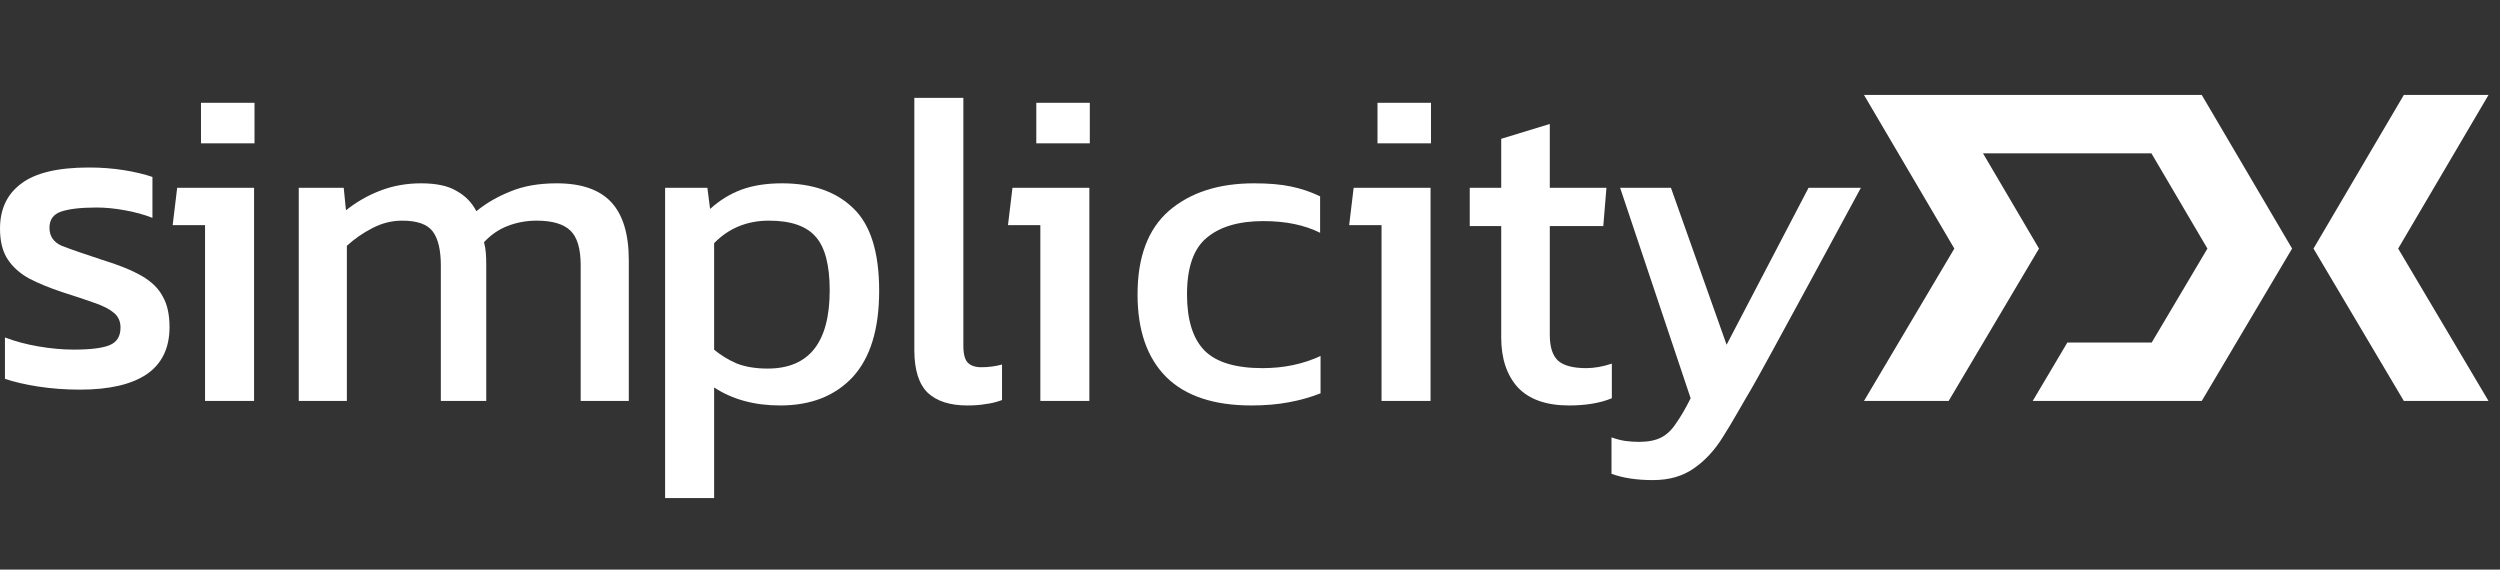
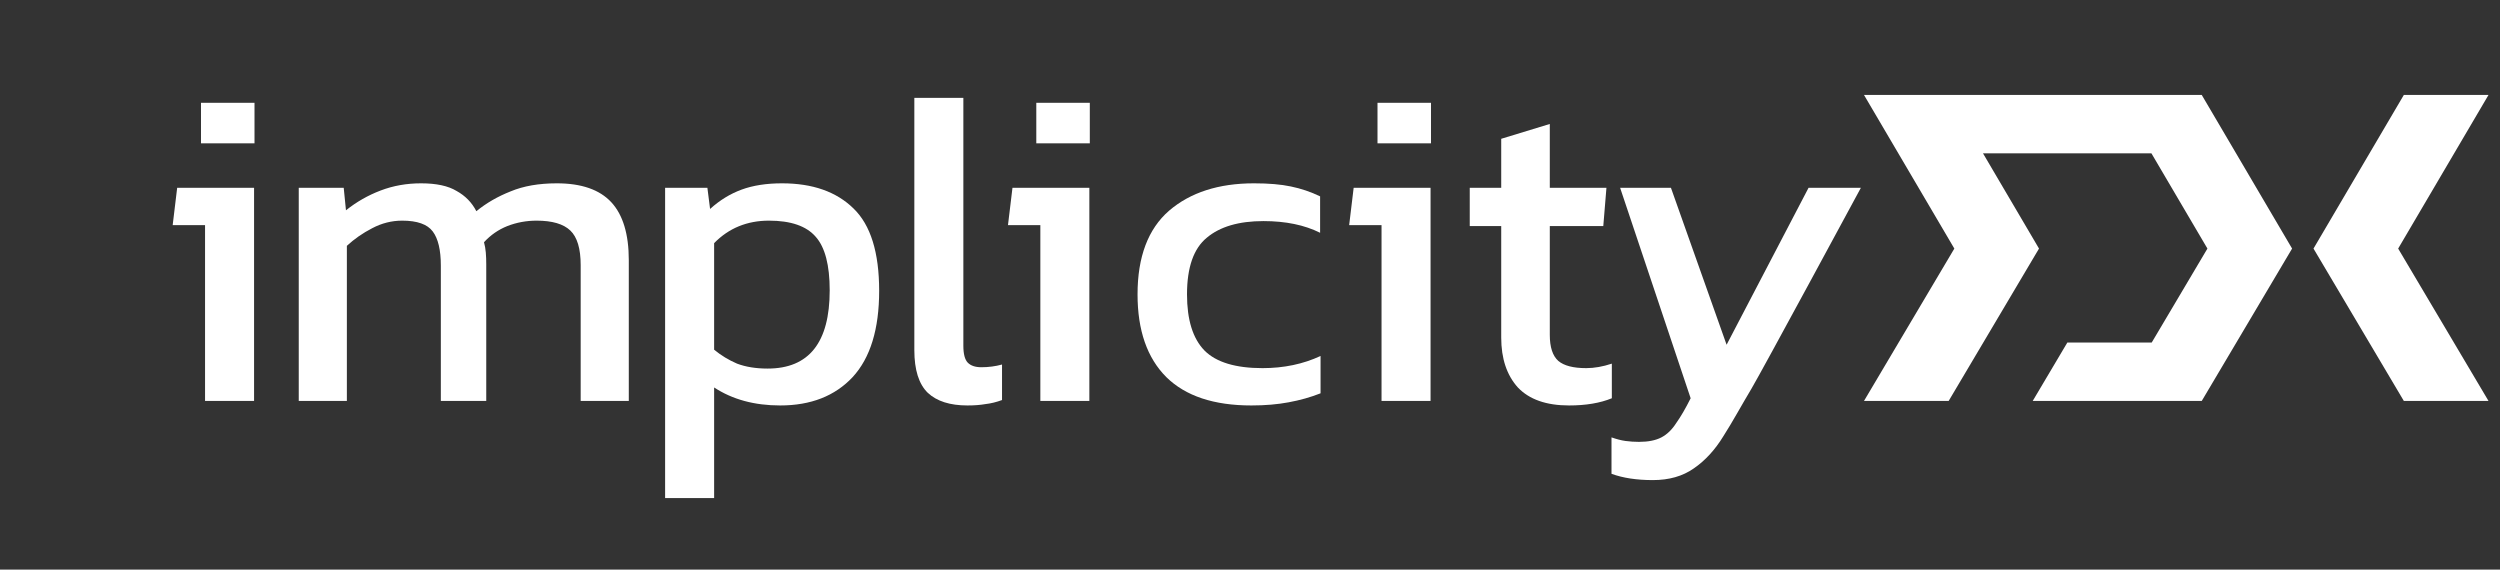
<svg xmlns="http://www.w3.org/2000/svg" width="158" height="36" viewBox="0 0 158 36" fill="none">
  <rect x="0" y="0" width="158" height="36" fill="#333333" stroke="none" />
-   <path d="M5.058 24.625C4.13 24.625 3.24 24.558 2.387 24.426C1.554 24.293 0.862 24.132 0.313 23.942V21.328C0.957 21.574 1.667 21.764 2.444 21.896C3.221 22.029 3.96 22.095 4.661 22.095C5.722 22.095 6.479 22.001 6.934 21.811C7.389 21.622 7.616 21.252 7.616 20.703C7.616 20.305 7.474 19.992 7.19 19.765C6.925 19.538 6.517 19.329 5.968 19.14C5.437 18.95 4.755 18.723 3.922 18.458C3.126 18.192 2.434 17.908 1.847 17.605C1.26 17.283 0.805 16.876 0.483 16.383C0.161 15.891 0 15.246 0 14.451C0 13.219 0.445 12.272 1.336 11.609C2.226 10.927 3.656 10.586 5.627 10.586C6.404 10.586 7.142 10.643 7.843 10.756C8.544 10.87 9.141 11.012 9.634 11.183V13.769C9.103 13.56 8.516 13.399 7.872 13.286C7.247 13.172 6.659 13.115 6.11 13.115C5.125 13.115 4.376 13.2 3.865 13.371C3.372 13.541 3.126 13.882 3.126 14.394C3.126 14.924 3.382 15.303 3.893 15.531C4.424 15.739 5.267 16.033 6.423 16.412C7.483 16.734 8.327 17.075 8.952 17.435C9.577 17.795 10.022 18.23 10.287 18.742C10.572 19.235 10.714 19.879 10.714 20.674C10.714 22.001 10.231 22.995 9.264 23.658C8.298 24.302 6.896 24.625 5.058 24.625Z" fill="white" />
  <path d="M12.703 9.057V6.499H16.085V9.057H12.703ZM12.959 25.34V14.229H10.913L11.197 11.87H16.057V25.34H12.959Z" fill="white" />
  <path d="M18.881 25.34V11.87H21.723L21.865 13.291C22.528 12.761 23.257 12.344 24.053 12.041C24.849 11.737 25.701 11.586 26.611 11.586C27.577 11.586 28.325 11.747 28.856 12.069C29.405 12.372 29.822 12.798 30.106 13.348C30.731 12.836 31.451 12.419 32.266 12.097C33.081 11.756 34.056 11.586 35.193 11.586C36.746 11.586 37.893 11.984 38.632 12.779C39.37 13.575 39.74 14.797 39.74 16.445V25.34H36.699V16.758C36.699 15.716 36.481 14.987 36.045 14.57C35.61 14.153 34.899 13.945 33.914 13.945C33.27 13.945 32.654 14.058 32.067 14.286C31.498 14.513 31.006 14.854 30.589 15.309C30.646 15.517 30.684 15.735 30.703 15.962C30.722 16.19 30.731 16.436 30.731 16.701V25.34H27.861V16.786C27.861 15.801 27.691 15.081 27.349 14.627C27.009 14.172 26.364 13.945 25.417 13.945C24.754 13.945 24.119 14.106 23.513 14.428C22.926 14.731 22.395 15.1 21.922 15.536V25.34H18.881Z" fill="white" />
  <path d="M42.035 31.479V11.87H44.707L44.877 13.206C45.484 12.656 46.147 12.249 46.867 11.984C47.587 11.719 48.439 11.586 49.424 11.586C51.357 11.586 52.863 12.116 53.943 13.177C55.023 14.219 55.563 15.953 55.563 18.378C55.563 20.803 55.004 22.622 53.886 23.834C52.768 25.028 51.243 25.625 49.311 25.625C47.681 25.625 46.289 25.246 45.133 24.488V31.479H42.035ZM48.515 23.294C51.129 23.294 52.437 21.646 52.437 18.349C52.437 16.758 52.143 15.631 51.556 14.968C50.968 14.286 49.983 13.945 48.6 13.945C47.217 13.945 46.061 14.418 45.133 15.366V22.101C45.569 22.461 46.052 22.754 46.582 22.982C47.132 23.19 47.776 23.294 48.515 23.294Z" fill="white" />
  <path d="M61.14 25.625C60.041 25.625 59.207 25.359 58.639 24.829C58.071 24.279 57.786 23.379 57.786 22.129V6.186H60.884V21.845C60.884 22.375 60.979 22.735 61.168 22.925C61.358 23.114 61.642 23.209 62.021 23.209C62.475 23.209 62.911 23.152 63.328 23.038V25.283C62.968 25.416 62.617 25.501 62.276 25.539C61.954 25.596 61.575 25.625 61.14 25.625Z" fill="white" />
  <path d="M65.494 9.057V6.499H68.876V9.057H65.494ZM65.75 25.34V14.229H63.704L63.988 11.87H68.847V25.34H65.75Z" fill="white" />
  <path d="M79.083 25.625C76.715 25.625 74.924 25.028 73.712 23.834C72.499 22.622 71.893 20.879 71.893 18.605C71.893 16.237 72.556 14.475 73.882 13.319C75.227 12.164 77.018 11.586 79.253 11.586C80.182 11.586 80.958 11.652 81.584 11.785C82.228 11.917 82.843 12.126 83.431 12.41V14.712C82.445 14.219 81.252 13.973 79.85 13.973C78.296 13.973 77.103 14.323 76.269 15.024C75.436 15.707 75.019 16.9 75.019 18.605C75.019 20.216 75.388 21.4 76.127 22.157C76.866 22.896 78.088 23.266 79.793 23.266C81.138 23.266 82.36 23.01 83.459 22.498V24.857C82.834 25.104 82.161 25.293 81.441 25.426C80.74 25.558 79.954 25.625 79.083 25.625Z" fill="white" />
  <path d="M87.058 9.057V6.499H90.439V9.057H87.058ZM87.313 25.34V14.229H85.267L85.551 11.87H90.411V25.34H87.313Z" fill="white" />
  <path d="M99.168 25.625C97.728 25.625 96.649 25.246 95.929 24.488C95.228 23.711 94.877 22.66 94.877 21.333V14.286H92.888V11.87H94.877V8.772L97.947 7.835V11.87H101.527L101.328 14.286H97.947V21.163C97.947 21.94 98.126 22.489 98.486 22.811C98.846 23.114 99.433 23.266 100.248 23.266C100.76 23.266 101.3 23.171 101.868 22.982V25.17C101.129 25.473 100.229 25.625 99.168 25.625Z" fill="white" />
  <path d="M104.462 30.342C103.439 30.342 102.567 30.209 101.847 29.944V27.642C102.169 27.756 102.463 27.832 102.728 27.869C103.012 27.907 103.297 27.926 103.581 27.926C104.168 27.926 104.642 27.832 105.002 27.642C105.362 27.453 105.674 27.15 105.94 26.733C106.224 26.335 106.527 25.814 106.849 25.17L102.392 11.87H105.604L109.121 21.788L114.3 11.87H117.607C117.607 11.87 111.292 23.564 110.7 24.551C110.108 25.538 109.473 26.704 108.924 27.557C108.393 28.428 107.768 29.11 107.048 29.603C106.347 30.096 105.485 30.342 104.462 30.342Z" fill="white" />
  <path fill-rule="evenodd" clip-rule="evenodd" d="M120.987 6H117.804L123.514 15.71L117.804 25.34H123.155L128.865 15.71L125.326 9.691H135.97L139.509 15.71L135.988 21.649H130.656L128.467 25.34H133.799H139.131H139.15L144.86 15.71L139.15 6H138.255H133.799H123.155H120.987ZM157.274 6H151.923L146.213 15.71L151.923 25.34H157.274L151.564 15.71L157.274 6Z" fill="white" />
</svg>